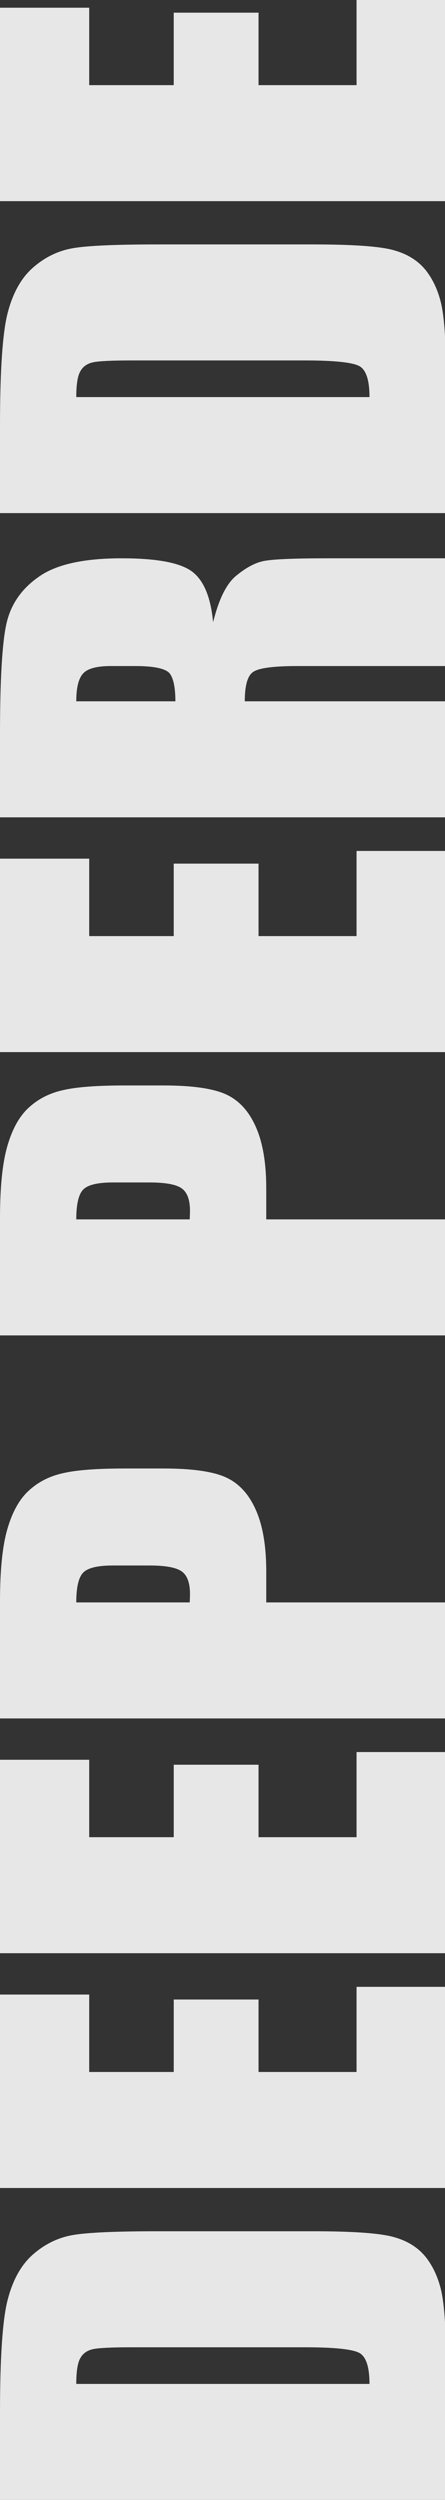
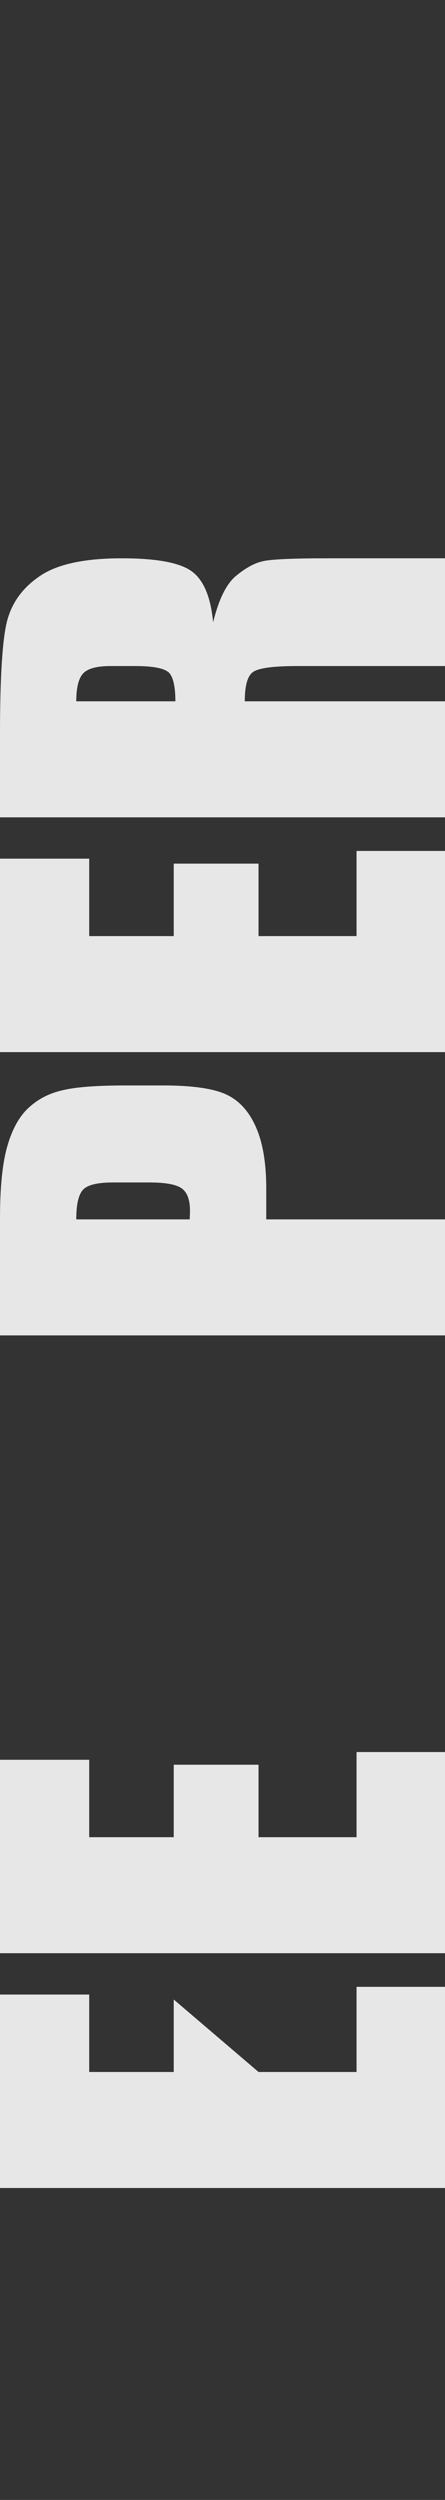
<svg xmlns="http://www.w3.org/2000/svg" width="199" height="1117" viewBox="0 0 199 1117" fill="none">
  <rect x="0" y="0" width="199" height="1117" fill="#333333" stroke="none" />
  <g style="mix-blend-mode:soft-light">
-     <path d="M0 1117L-1.69533e-06 1078.22C-2.78968e-06 1053.18 1.149 1036.27 3.448 1027.49C5.746 1018.62 9.522 1011.89 14.775 1007.29C20.029 1002.7 25.898 999.825 32.382 998.676C38.785 997.527 51.426 996.952 70.305 996.952L140.117 996.952C158.012 996.952 169.996 997.814 176.07 999.538C182.062 1001.18 186.782 1004.09 190.23 1008.28C193.595 1012.47 195.976 1017.64 197.371 1023.79C198.684 1029.95 199.341 1039.23 199.341 1051.62L199.341 1117L0 1117ZM34.106 1065.16L165.235 1065.16C165.235 1057.69 163.758 1053.1 160.803 1051.37C157.766 1049.65 149.598 1048.79 136.301 1048.79L58.854 1048.79C49.825 1048.79 44.038 1049.08 41.493 1049.65C38.949 1050.22 37.102 1051.54 35.953 1053.59C34.722 1055.64 34.106 1059.5 34.106 1065.16Z" fill="white" fill-opacity="0.88" style="fill:white;fill-opacity:0.88;" />
-     <path d="M-6.09244e-06 977.621L-9.87061e-06 891.187L39.893 891.187L39.893 925.785L77.693 925.785L77.693 893.403L115.615 893.403L115.615 925.785L159.448 925.785L159.448 887.739L199.341 887.739L199.341 977.621L-6.09244e-06 977.621Z" fill="white" fill-opacity="0.88" style="fill:white;fill-opacity:0.88;" />
+     <path d="M-6.09244e-06 977.621L-9.87061e-06 891.187L39.893 891.187L39.893 925.785L77.693 925.785L77.693 893.403L115.615 925.785L159.448 925.785L159.448 887.739L199.341 887.739L199.341 977.621L-6.09244e-06 977.621Z" fill="white" fill-opacity="0.88" style="fill:white;fill-opacity:0.88;" />
    <path d="M-1.06779e-05 872.718L-1.44561e-05 786.283L39.893 786.283L39.893 820.882L77.693 820.882L77.693 788.5L115.615 788.5L115.615 820.882L159.448 820.882L159.448 782.836L199.341 782.836L199.341 872.718L-1.06779e-05 872.718Z" fill="white" fill-opacity="0.88" style="fill:white;fill-opacity:0.88;" />
-     <path d="M-1.52634e-05 767.814L-1.75454e-05 715.609C-1.81625e-05 701.49 1.108 690.655 3.324 683.104C5.541 675.47 8.742 669.765 12.928 665.989C17.114 662.131 22.204 659.545 28.196 658.232C34.106 656.837 43.299 656.139 55.776 656.139L73.137 656.139C85.86 656.139 95.135 657.452 100.963 660.079C106.791 662.706 111.265 667.549 114.384 674.608C117.503 681.585 119.063 690.737 119.063 702.065L119.063 715.978L199.341 715.978L199.341 767.814L-1.52634e-05 767.814ZM34.106 715.978L84.834 715.978C84.916 714.501 84.957 713.228 84.957 712.161C84.957 707.4 83.808 704.117 81.51 702.311C79.129 700.423 74.245 699.479 66.857 699.479L50.482 699.479C43.669 699.479 39.236 700.546 37.184 702.681C35.132 704.815 34.106 709.247 34.106 715.978Z" fill="white" fill-opacity="0.88" style="fill:white;fill-opacity:0.88;" />
    <path d="M-2.27444e-05 596.669L-2.50264e-05 544.464C-2.56435e-05 530.345 1.108 519.51 3.324 511.958C5.541 504.325 8.742 498.62 12.928 494.844C17.114 490.986 22.204 488.4 28.196 487.087C34.106 485.691 43.299 484.994 55.776 484.994L73.137 484.994C85.86 484.994 95.135 486.307 100.963 488.934C106.791 491.56 111.265 496.403 114.384 503.463C117.503 510.44 119.063 519.592 119.063 530.92L119.063 544.833L199.341 544.833L199.341 596.669L-2.27444e-05 596.669ZM34.106 544.833L84.834 544.833C84.916 543.355 84.957 542.083 84.957 541.016C84.957 536.255 83.808 532.972 81.51 531.166C79.129 529.278 74.245 528.334 66.857 528.334L50.482 528.334C43.669 528.334 39.236 529.401 37.184 531.535C35.132 533.67 34.106 538.102 34.106 544.833Z" fill="white" fill-opacity="0.88" style="fill:white;fill-opacity:0.88;" />
    <path d="M-2.82771e-05 470.095L-3.20553e-05 383.661L39.893 383.661L39.893 418.259L77.692 418.259L77.692 385.877L115.615 385.877L115.615 418.259L159.448 418.259L159.448 380.213L199.341 380.213L199.341 470.095L-2.82771e-05 470.095Z" fill="white" fill-opacity="0.88" style="fill:white;fill-opacity:0.88;" />
    <path d="M-3.28626e-05 365.192L-3.44664e-05 328.5C-3.55356e-05 304.039 0.944 287.499 2.832 278.881C4.72 270.18 9.563 263.12 17.361 257.703C25.077 252.203 37.43 249.453 54.422 249.453C69.936 249.453 80.36 251.382 85.696 255.24C91.031 259.098 94.233 266.691 95.3 278.019C97.844 267.758 101.251 260.863 105.519 257.334C109.787 253.804 113.727 251.629 117.339 250.808C120.869 249.905 130.678 249.453 146.766 249.453L199.341 249.453L199.341 297.596L133.099 297.596C122.428 297.596 115.821 298.458 113.276 300.181C110.731 301.823 109.459 306.215 109.459 313.356L199.341 313.356L199.341 365.192L-3.28626e-05 365.192ZM34.106 313.356L78.431 313.356C78.431 307.528 77.651 303.465 76.092 301.166C74.45 298.786 69.238 297.596 60.455 297.596L49.497 297.596C43.176 297.596 39.031 298.745 37.061 301.043C35.091 303.26 34.106 307.364 34.106 313.356Z" fill="white" fill-opacity="0.88" style="fill:white;fill-opacity:0.88;" />
-     <path d="M-3.88043e-05 229.261L-4.04996e-05 190.476C-4.1594e-05 165.44 1.149 148.531 3.447 139.748C5.746 130.883 9.522 124.152 14.775 119.555C20.029 114.959 25.898 112.086 32.382 110.937C38.785 109.787 51.426 109.213 70.305 109.213L140.117 109.213C158.012 109.213 169.996 110.075 176.07 111.798C182.062 113.44 186.782 116.354 190.23 120.54C193.595 124.727 195.976 129.898 197.371 136.054C198.684 142.211 199.341 151.486 199.341 163.881L199.341 229.261L-3.88043e-05 229.261ZM34.106 177.425L165.235 177.425C165.235 169.955 163.758 165.358 160.803 163.635C157.766 161.911 149.598 161.049 136.301 161.049L58.854 161.049C49.825 161.049 44.038 161.336 41.493 161.911C38.949 162.485 37.102 163.799 35.953 165.851C34.721 167.903 34.106 171.761 34.106 177.425Z" fill="white" fill-opacity="0.88" style="fill:white;fill-opacity:0.88;" />
-     <path d="M-4.48968e-05 89.882L-4.86749e-05 3.448L39.893 3.448L39.893 38.046L77.692 38.046L77.692 5.664L115.615 5.664L115.615 38.046L159.448 38.046L159.448 -6.96971e-06L199.341 -8.71348e-06L199.341 89.882L-4.48968e-05 89.882Z" fill="white" fill-opacity="0.88" style="fill:white;fill-opacity:0.88;" />
  </g>
</svg>